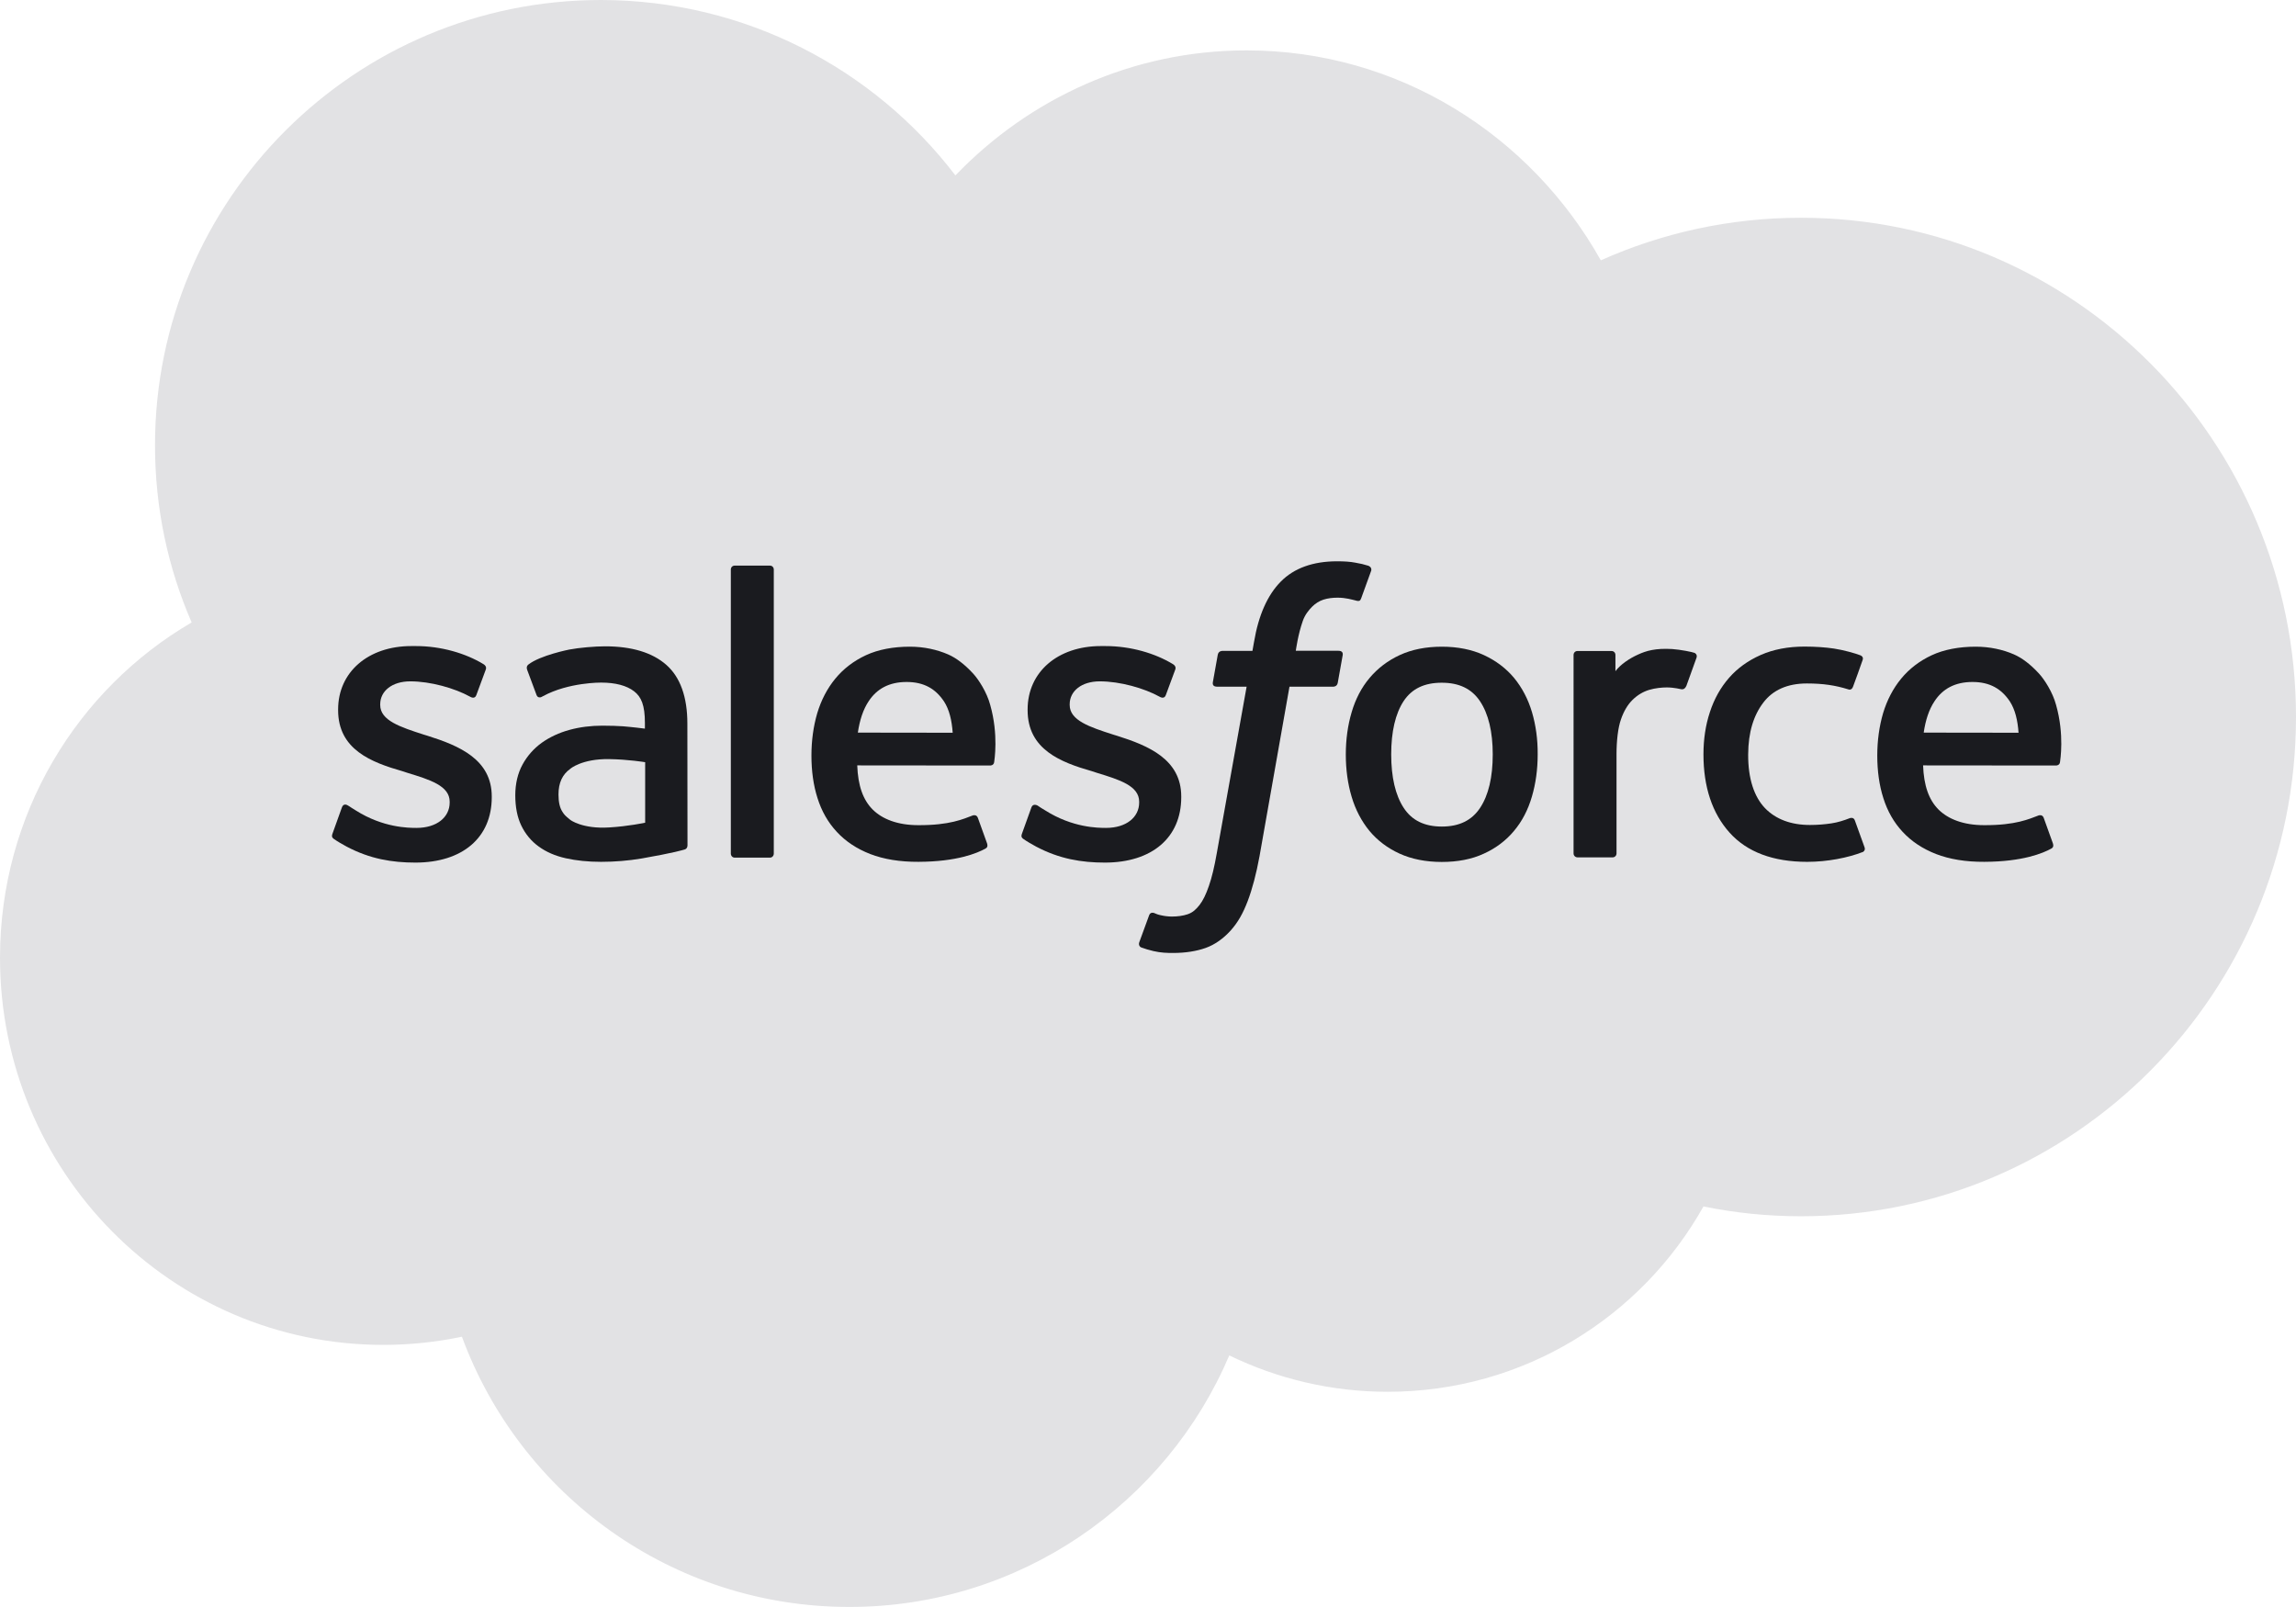
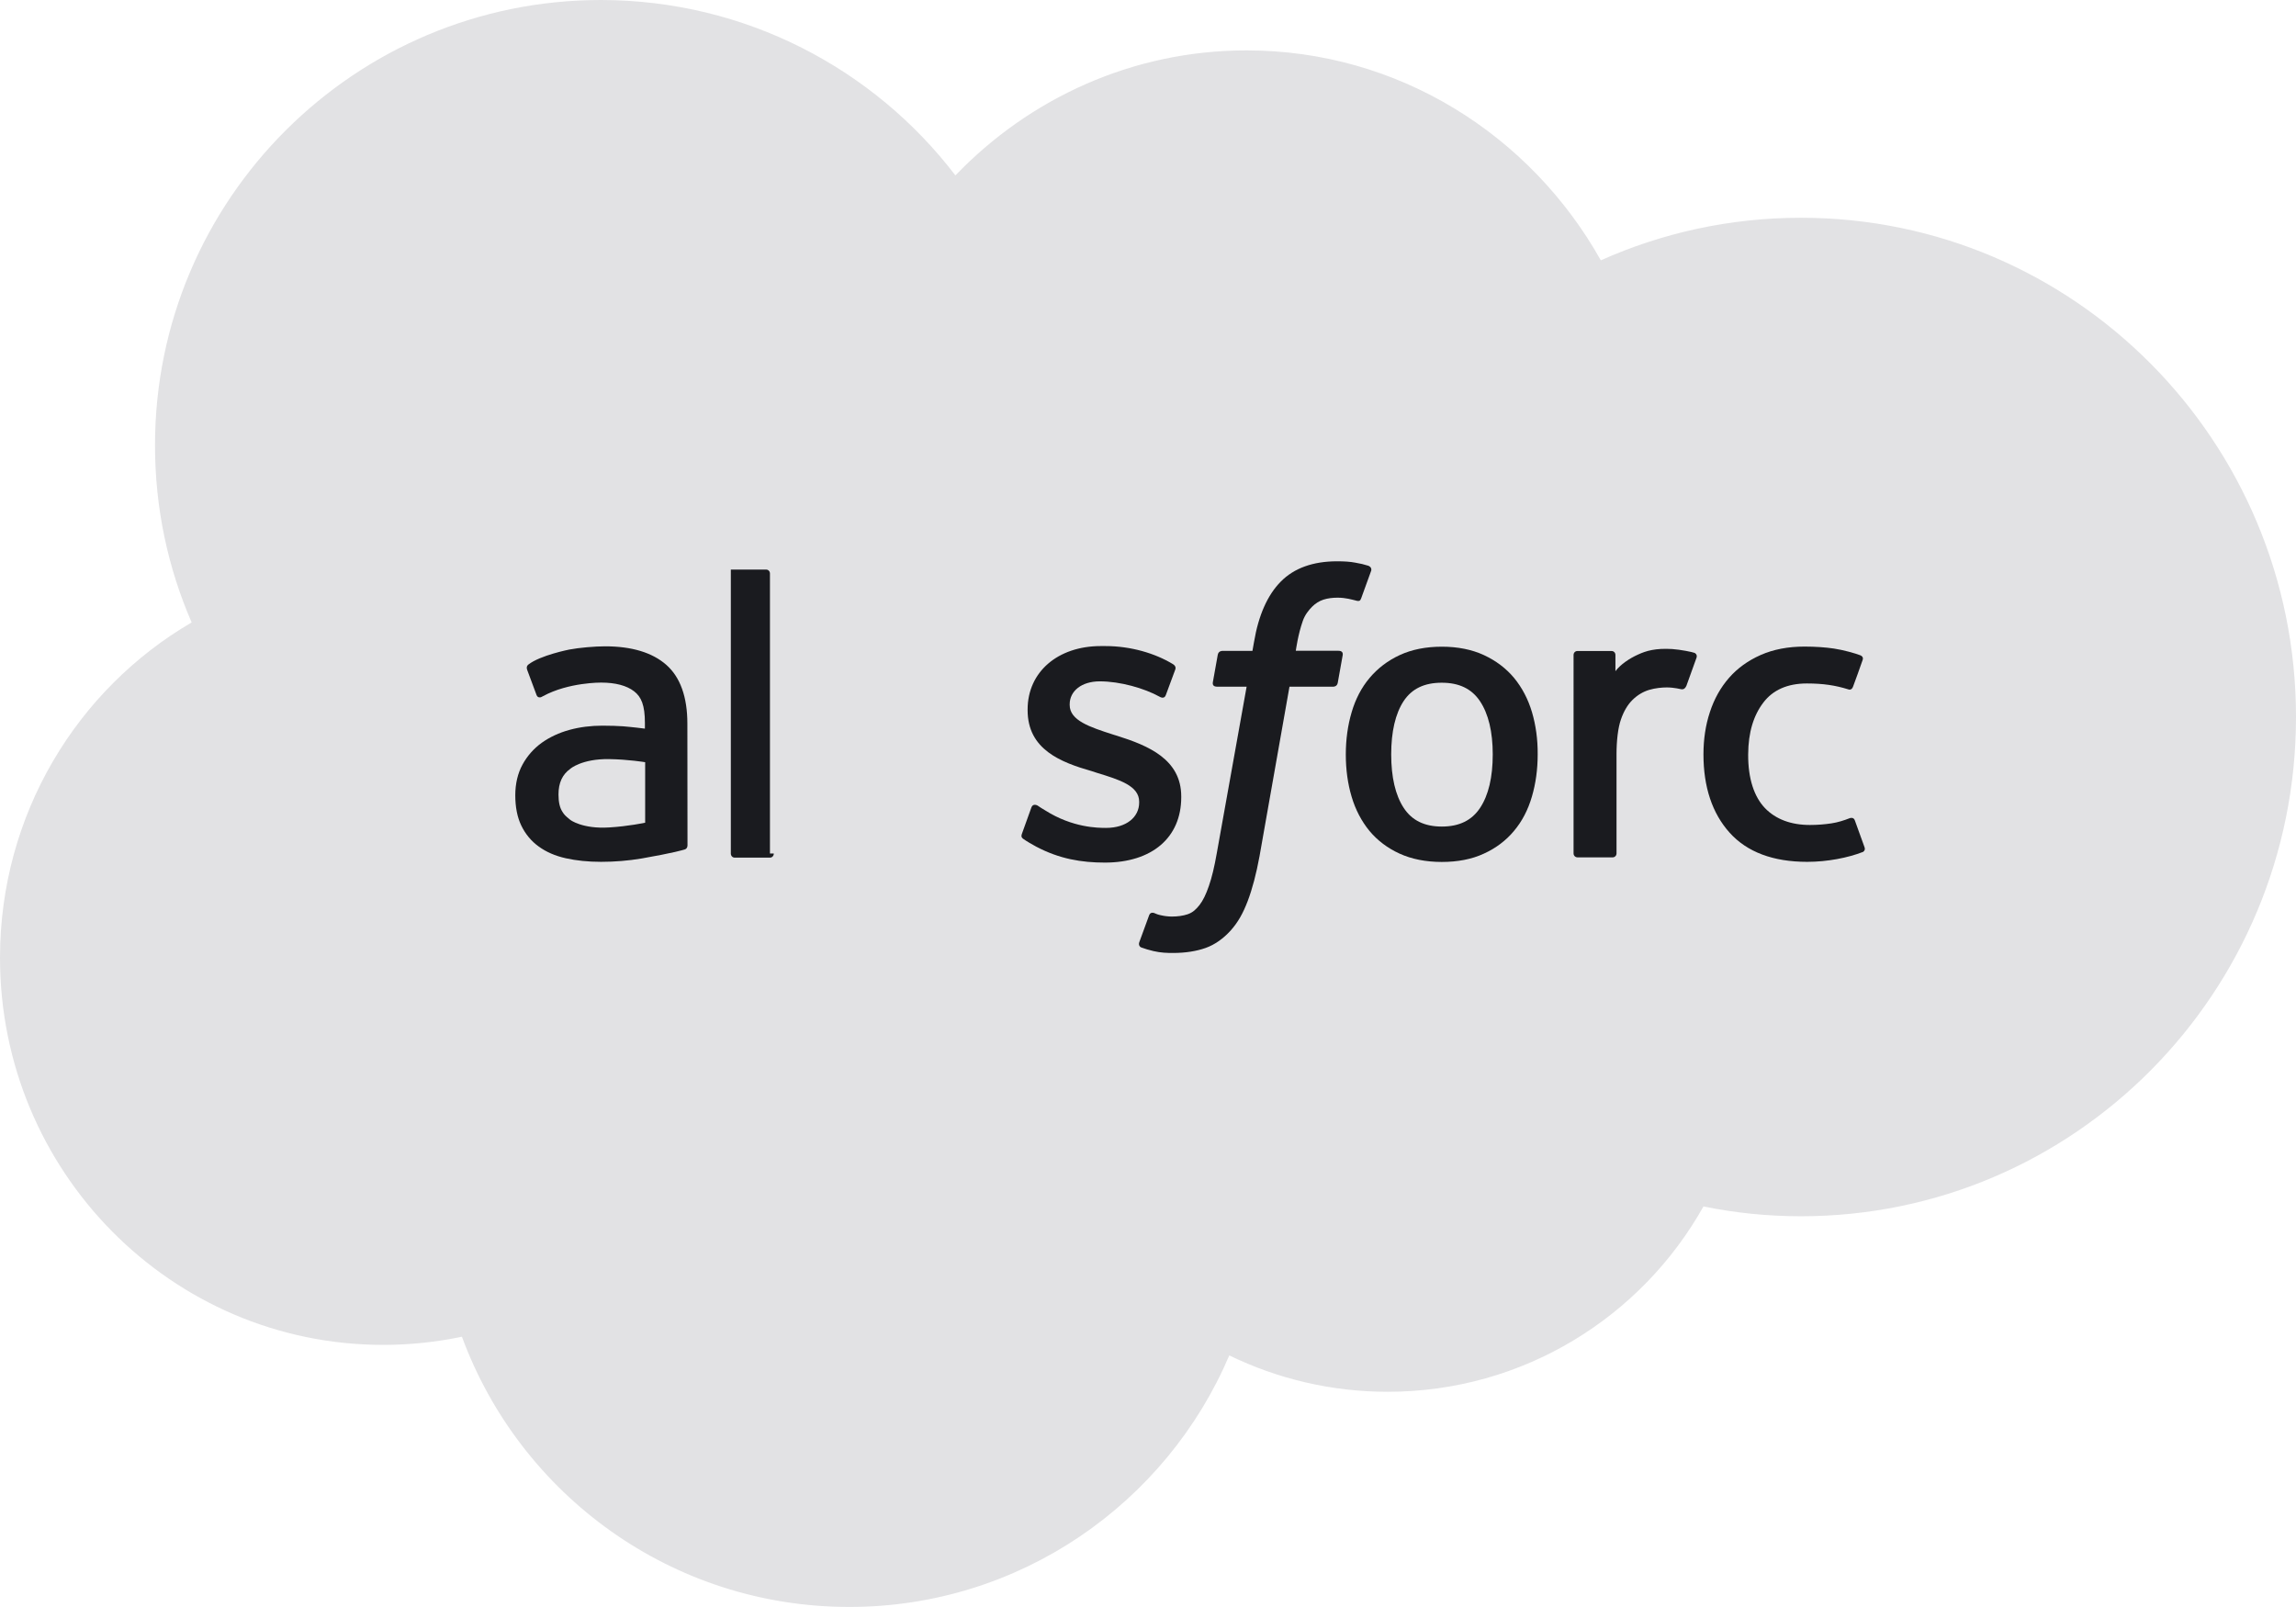
<svg xmlns="http://www.w3.org/2000/svg" version="1.1" id="Capa_1" x="0px" y="0px" width="185.45px" height="129.811px" viewBox="0 0 185.45 129.811" enable-background="new 0 0 185.45 129.811" xml:space="preserve">
  <g>
    <path fill="#E2E2E4" d="M77.17,14.17c5.98-6.229,14.31-10.1,23.52-10.1c12.24,0,22.92,6.82,28.61,16.96   c4.94-2.21,10.41-3.439,16.17-3.439c22.08,0,39.98,18.06,39.98,40.329c0,22.279-17.9,40.33-39.98,40.33   c-2.7,0-5.329-0.27-7.88-0.791c-5.01,8.932-14.55,14.971-25.51,14.971c-4.58,0-8.92-1.061-12.79-2.939   c-5.08,11.939-16.91,20.32-30.69,20.32c-14.36,0-26.6-9.08-31.29-21.83c-2.05,0.43-4.18,0.66-6.36,0.66   c-17.1,0-30.95-14-30.95-31.271c0-11.579,6.22-21.688,15.48-27.089c-1.91-4.39-2.96-9.22-2.96-14.311C12.52,16.111,28.65,0,48.54,0   C60.21,0.011,70.59,5.561,77.17,14.17" />
-     <path fill="#1A1B1F" d="M26.86,67.331c-0.12,0.309,0.04,0.369,0.08,0.42c0.35,0.25,0.7,0.439,1.06,0.639   c1.89,1,3.68,1.291,5.55,1.291c3.81,0,6.17-2.02,6.17-5.279V64.34c0-3.01-2.67-4.109-5.17-4.899l-0.33-0.101   c-1.89-0.609-3.51-1.14-3.51-2.39V56.89c0-1.06,0.95-1.85,2.43-1.85c1.64,0,3.58,0.55,4.83,1.24c0,0,0.37,0.24,0.5-0.12   c0.07-0.19,0.71-1.899,0.77-2.08c0.07-0.2-0.05-0.351-0.19-0.43c-1.43-0.871-3.41-1.46-5.45-1.46h-0.38c-3.48,0-5.91,2.1-5.91,5.12   v0.06c0,3.18,2.68,4.21,5.2,4.93l0.4,0.131c1.83,0.56,3.41,1.05,3.41,2.33v0.069c0,1.18-1.03,2.049-2.68,2.049   c-0.64,0-2.69-0.01-4.9-1.409c-0.27-0.159-0.42-0.27-0.63-0.399c-0.11-0.07-0.38-0.19-0.5,0.17L26.86,67.331z" />
    <path fill="#1A1B1F" d="M82.55,67.331c-0.12,0.309,0.04,0.369,0.08,0.42c0.35,0.25,0.7,0.439,1.06,0.639   c1.89,1,3.68,1.291,5.55,1.291c3.81,0,6.17-2.02,6.17-5.279V64.34c0-3.01-2.67-4.109-5.17-4.899l-0.33-0.101   c-1.89-0.609-3.51-1.14-3.51-2.39V56.89c0-1.06,0.95-1.85,2.43-1.85c1.64,0,3.58,0.55,4.83,1.24c0,0,0.369,0.24,0.5-0.12   c0.07-0.19,0.71-1.899,0.77-2.08c0.07-0.2-0.05-0.351-0.189-0.43c-1.43-0.871-3.4-1.46-5.45-1.46h-0.38c-3.48,0-5.91,2.1-5.91,5.12   v0.06c0,3.18,2.68,4.21,5.2,4.93l0.4,0.131c1.83,0.56,3.41,1.05,3.41,2.33v0.069c0,1.18-1.03,2.049-2.68,2.049   c-0.64,0-2.69-0.01-4.9-1.409c-0.27-0.159-0.43-0.26-0.63-0.399c-0.07-0.04-0.39-0.17-0.5,0.17L82.55,67.331z" />
    <path fill="#1A1B1F" d="M123.74,57.531c-0.311-1.05-0.801-1.98-1.44-2.76c-0.649-0.78-1.47-1.4-2.44-1.85   c-0.969-0.451-2.119-0.681-3.399-0.681c-1.29,0-2.44,0.229-3.41,0.681c-0.97,0.449-1.79,1.079-2.44,1.859   c-0.649,0.77-1.129,1.7-1.439,2.76c-0.311,1.051-0.47,2.2-0.47,3.41c0,1.221,0.159,2.37,0.47,3.41   c0.311,1.05,0.8,1.979,1.439,2.759c0.65,0.781,1.471,1.4,2.44,1.84c0.97,0.441,2.12,0.67,3.4,0.67c1.29,0,2.43-0.219,3.399-0.67   c0.971-0.439,1.791-1.059,2.44-1.84c0.649-0.77,1.13-1.698,1.44-2.759c0.31-1.05,0.47-2.2,0.47-3.41   C124.21,59.731,124.05,58.581,123.74,57.531 M120.57,60.941c0,1.84-0.34,3.29-1.021,4.32c-0.67,1.009-1.68,1.509-3.09,1.509   s-2.42-0.5-3.08-1.509c-0.67-1.021-1.01-2.48-1.01-4.32s0.34-3.29,1-4.3c0.659-1,1.67-1.49,3.08-1.49c1.409,0,2.42,0.49,3.09,1.49   C120.22,57.661,120.57,59.111,120.57,60.941" />
    <path fill-rule="evenodd" clip-rule="evenodd" fill="#1A1B1F" d="M149.82,66.28c-0.101-0.309-0.41-0.189-0.41-0.189   c-0.46,0.18-0.95,0.34-1.48,0.42c-0.529,0.08-1.109,0.131-1.74,0.131c-1.529,0-2.76-0.461-3.629-1.36   c-0.871-0.91-1.371-2.37-1.36-4.34c0.01-1.8,0.44-3.15,1.22-4.18c0.77-1.021,1.95-1.551,3.52-1.551c1.311,0,2.311,0.15,3.36,0.48   c0,0,0.25,0.109,0.37-0.22c0.28-0.771,0.49-1.32,0.78-2.171c0.079-0.239-0.12-0.34-0.2-0.369c-0.41-0.16-1.38-0.43-2.12-0.54   c-0.68-0.101-1.489-0.16-2.38-0.16c-1.33,0-2.52,0.229-3.54,0.68s-1.88,1.07-2.56,1.851c-0.681,0.779-1.2,1.71-1.541,2.76   c-0.35,1.05-0.52,2.2-0.52,3.42c0,2.63,0.71,4.76,2.11,6.319c1.409,1.57,3.52,2.359,6.27,2.359c1.63,0,3.3-0.33,4.5-0.799   c0,0,0.23-0.111,0.13-0.381L149.82,66.28z" />
-     <path fill-rule="evenodd" clip-rule="evenodd" fill="#1A1B1F" d="M166.07,56.941c-0.271-1.02-0.94-2.05-1.37-2.52   c-0.69-0.75-1.37-1.271-2.04-1.561c-0.87-0.38-1.93-0.62-3.08-0.62c-1.34,0-2.561,0.229-3.551,0.69   c-0.989,0.46-1.819,1.1-2.469,1.89c-0.65,0.79-1.141,1.729-1.461,2.79c-0.31,1.061-0.47,2.21-0.47,3.43c0,1.24,0.16,2.4,0.49,3.43   c0.33,1.051,0.85,1.97,1.56,2.729c0.711,0.77,1.62,1.371,2.7,1.791c1.08,0.418,2.399,0.639,3.899,0.629   c3.101-0.01,4.74-0.699,5.41-1.07c0.121-0.07,0.23-0.18,0.09-0.52l-0.709-1.971c-0.11-0.289-0.4-0.189-0.4-0.189   c-0.77,0.289-1.859,0.801-4.41,0.789c-1.67,0-2.9-0.488-3.68-1.259c-0.79-0.79-1.189-1.939-1.25-3.57l10.75,0.01   c0,0,0.279,0,0.311-0.279C166.4,61.451,166.76,59.361,166.07,56.941 M155.38,59.181c0.149-1.021,0.431-1.87,0.87-2.53   c0.66-1.01,1.66-1.56,3.07-1.56s2.34,0.56,3.01,1.56c0.439,0.67,0.64,1.55,0.71,2.54L155.38,59.181z" />
-     <path fill-rule="evenodd" clip-rule="evenodd" fill="#1A1B1F" d="M79.98,56.941c-0.27-1.02-0.94-2.05-1.37-2.52   c-0.69-0.75-1.37-1.271-2.04-1.561c-0.88-0.38-1.93-0.62-3.08-0.62c-1.34,0-2.56,0.229-3.55,0.69c-0.99,0.46-1.82,1.1-2.47,1.89   c-0.65,0.79-1.14,1.729-1.46,2.79c-0.31,1.061-0.47,2.21-0.47,3.43c0,1.24,0.16,2.4,0.49,3.43c0.33,1.051,0.85,1.97,1.56,2.729   c0.71,0.77,1.62,1.371,2.7,1.791c1.08,0.418,2.4,0.639,3.9,0.629c3.1-0.01,4.74-0.699,5.41-1.07c0.12-0.07,0.23-0.18,0.09-0.52   l-0.71-1.971c-0.11-0.289-0.4-0.189-0.4-0.189c-0.77,0.289-1.86,0.801-4.41,0.789c-1.67,0-2.9-0.488-3.68-1.259   c-0.79-0.79-1.19-1.939-1.25-3.57l10.75,0.01c0,0,0.28,0,0.31-0.279C80.31,61.451,80.67,59.361,79.98,56.941 M69.29,59.181   c0.15-1.021,0.43-1.87,0.87-2.53c0.66-1.01,1.66-1.56,3.07-1.56s2.34,0.56,3.01,1.56c0.44,0.67,0.64,1.55,0.71,2.54L69.29,59.181z" />
    <path fill="#1A1B1F" d="M50.33,58.671c-0.44-0.03-1-0.051-1.68-0.051c-0.92,0-1.81,0.11-2.65,0.34c-0.84,0.23-1.59,0.58-2.24,1.04   c-0.65,0.47-1.18,1.07-1.56,1.771c-0.38,0.699-0.58,1.54-0.58,2.47c0,0.95,0.16,1.779,0.49,2.459s0.8,1.25,1.4,1.68   c0.6,0.441,1.34,0.762,2.19,0.951c0.84,0.189,1.8,0.289,2.85,0.289c1.1,0,2.2-0.09,3.27-0.27c1.05-0.18,2.35-0.439,2.71-0.529   c0.36-0.08,0.75-0.191,0.75-0.191c0.27-0.068,0.25-0.35,0.25-0.35l-0.01-9.829c0-2.16-0.58-3.76-1.71-4.75s-2.79-1.49-4.94-1.49   c-0.81,0-2.1,0.11-2.88,0.26c0,0-2.35,0.461-3.31,1.211c0,0-0.21,0.13-0.1,0.43l0.76,2.04c0.1,0.26,0.35,0.17,0.35,0.17   s0.08-0.03,0.18-0.09c2.07-1.121,4.68-1.091,4.68-1.091c1.16,0,2.06,0.24,2.66,0.699c0.59,0.45,0.88,1.131,0.88,2.561v0.46   C51.18,58.741,50.33,58.671,50.33,58.671 M46.05,66.219c-0.42-0.339-0.48-0.419-0.62-0.639c-0.22-0.33-0.32-0.8-0.32-1.399   c0-0.94,0.31-1.62,0.96-2.08c-0.01,0,0.93-0.811,3.12-0.78c1.54,0.021,2.92,0.25,2.92,0.25v4.889c0,0-1.37,0.291-2.9,0.381   C47.02,66.981,46.04,66.219,46.05,66.219" />
    <path fill-rule="evenodd" clip-rule="evenodd" fill="#1A1B1F" d="M137.03,53.13c0.079-0.24-0.091-0.359-0.16-0.39   c-0.181-0.07-1.101-0.26-1.8-0.31c-1.351-0.08-2.101,0.14-2.771,0.449c-0.67,0.301-1.409,0.79-1.819,1.34v-1.31   c0-0.18-0.131-0.319-0.311-0.319h-2.76c-0.18,0-0.311,0.14-0.311,0.319V68.94c0,0.18,0.141,0.32,0.33,0.32h2.82   c0.18,0,0.32-0.141,0.32-0.32v-8.009c0-1.08,0.119-2.15,0.359-2.82c0.23-0.67,0.551-1.2,0.94-1.58s0.84-0.65,1.33-0.8   c0.5-0.15,1.05-0.2,1.44-0.2c0.56,0,1.18,0.15,1.18,0.15c0.21,0.02,0.32-0.11,0.399-0.291C136.4,54.89,136.93,53.42,137.03,53.13" />
    <path fill-rule="evenodd" clip-rule="evenodd" fill="#1A1B1F" d="M110.52,45.701c-0.34-0.109-0.649-0.18-1.06-0.25   c-0.41-0.08-0.899-0.109-1.46-0.109c-1.939,0-3.48,0.55-4.55,1.64c-1.07,1.08-1.8,2.72-2.16,4.87l-0.13,0.729h-2.439   c0,0-0.301-0.01-0.361,0.311l-0.399,2.229c-0.03,0.21,0.06,0.35,0.351,0.35h2.379l-2.41,13.45c-0.189,1.08-0.399,1.971-0.639,2.65   c-0.23,0.67-0.471,1.17-0.75,1.529c-0.281,0.35-0.531,0.609-0.98,0.76c-0.37,0.121-0.801,0.18-1.26,0.18   c-0.26,0-0.61-0.039-0.86-0.1c-0.26-0.049-0.39-0.109-0.58-0.189c0,0-0.28-0.109-0.39,0.17c-0.09,0.23-0.72,1.971-0.8,2.189   c-0.08,0.211,0.03,0.381,0.17,0.43c0.32,0.111,0.55,0.191,0.98,0.291c0.6,0.139,1.1,0.15,1.58,0.15c0.99,0,1.891-0.141,2.641-0.41   c0.75-0.271,1.409-0.75,1.989-1.381c0.62-0.689,1.021-1.42,1.399-2.41c0.371-0.98,0.69-2.189,0.951-3.609l2.42-13.7h3.539   c0,0,0.301,0.011,0.36-0.31l0.4-2.239c0.03-0.211-0.06-0.351-0.351-0.351h-3.439c0.02-0.08,0.17-1.29,0.57-2.42   c0.17-0.49,0.489-0.88,0.76-1.15c0.26-0.26,0.57-0.45,0.9-0.56c0.34-0.11,0.729-0.16,1.149-0.16c0.319,0,0.64,0.04,0.88,0.09   c0.33,0.07,0.46,0.11,0.55,0.13c0.351,0.11,0.4,0.011,0.47-0.159l0.82-2.261C110.8,45.831,110.6,45.731,110.52,45.701" />
-     <path fill-rule="evenodd" clip-rule="evenodd" fill="#1A1B1F" d="M62.5,68.95c0,0.18-0.13,0.33-0.31,0.33h-2.85   c-0.18,0-0.31-0.15-0.31-0.33V46.011c0-0.181,0.13-0.32,0.31-0.32h2.85c0.18,0,0.31,0.14,0.31,0.32V68.95z" />
+     <path fill-rule="evenodd" clip-rule="evenodd" fill="#1A1B1F" d="M62.5,68.95c0,0.18-0.13,0.33-0.31,0.33h-2.85   c-0.18,0-0.31-0.15-0.31-0.33V46.011h2.85c0.18,0,0.31,0.14,0.31,0.32V68.95z" />
  </g>
</svg>